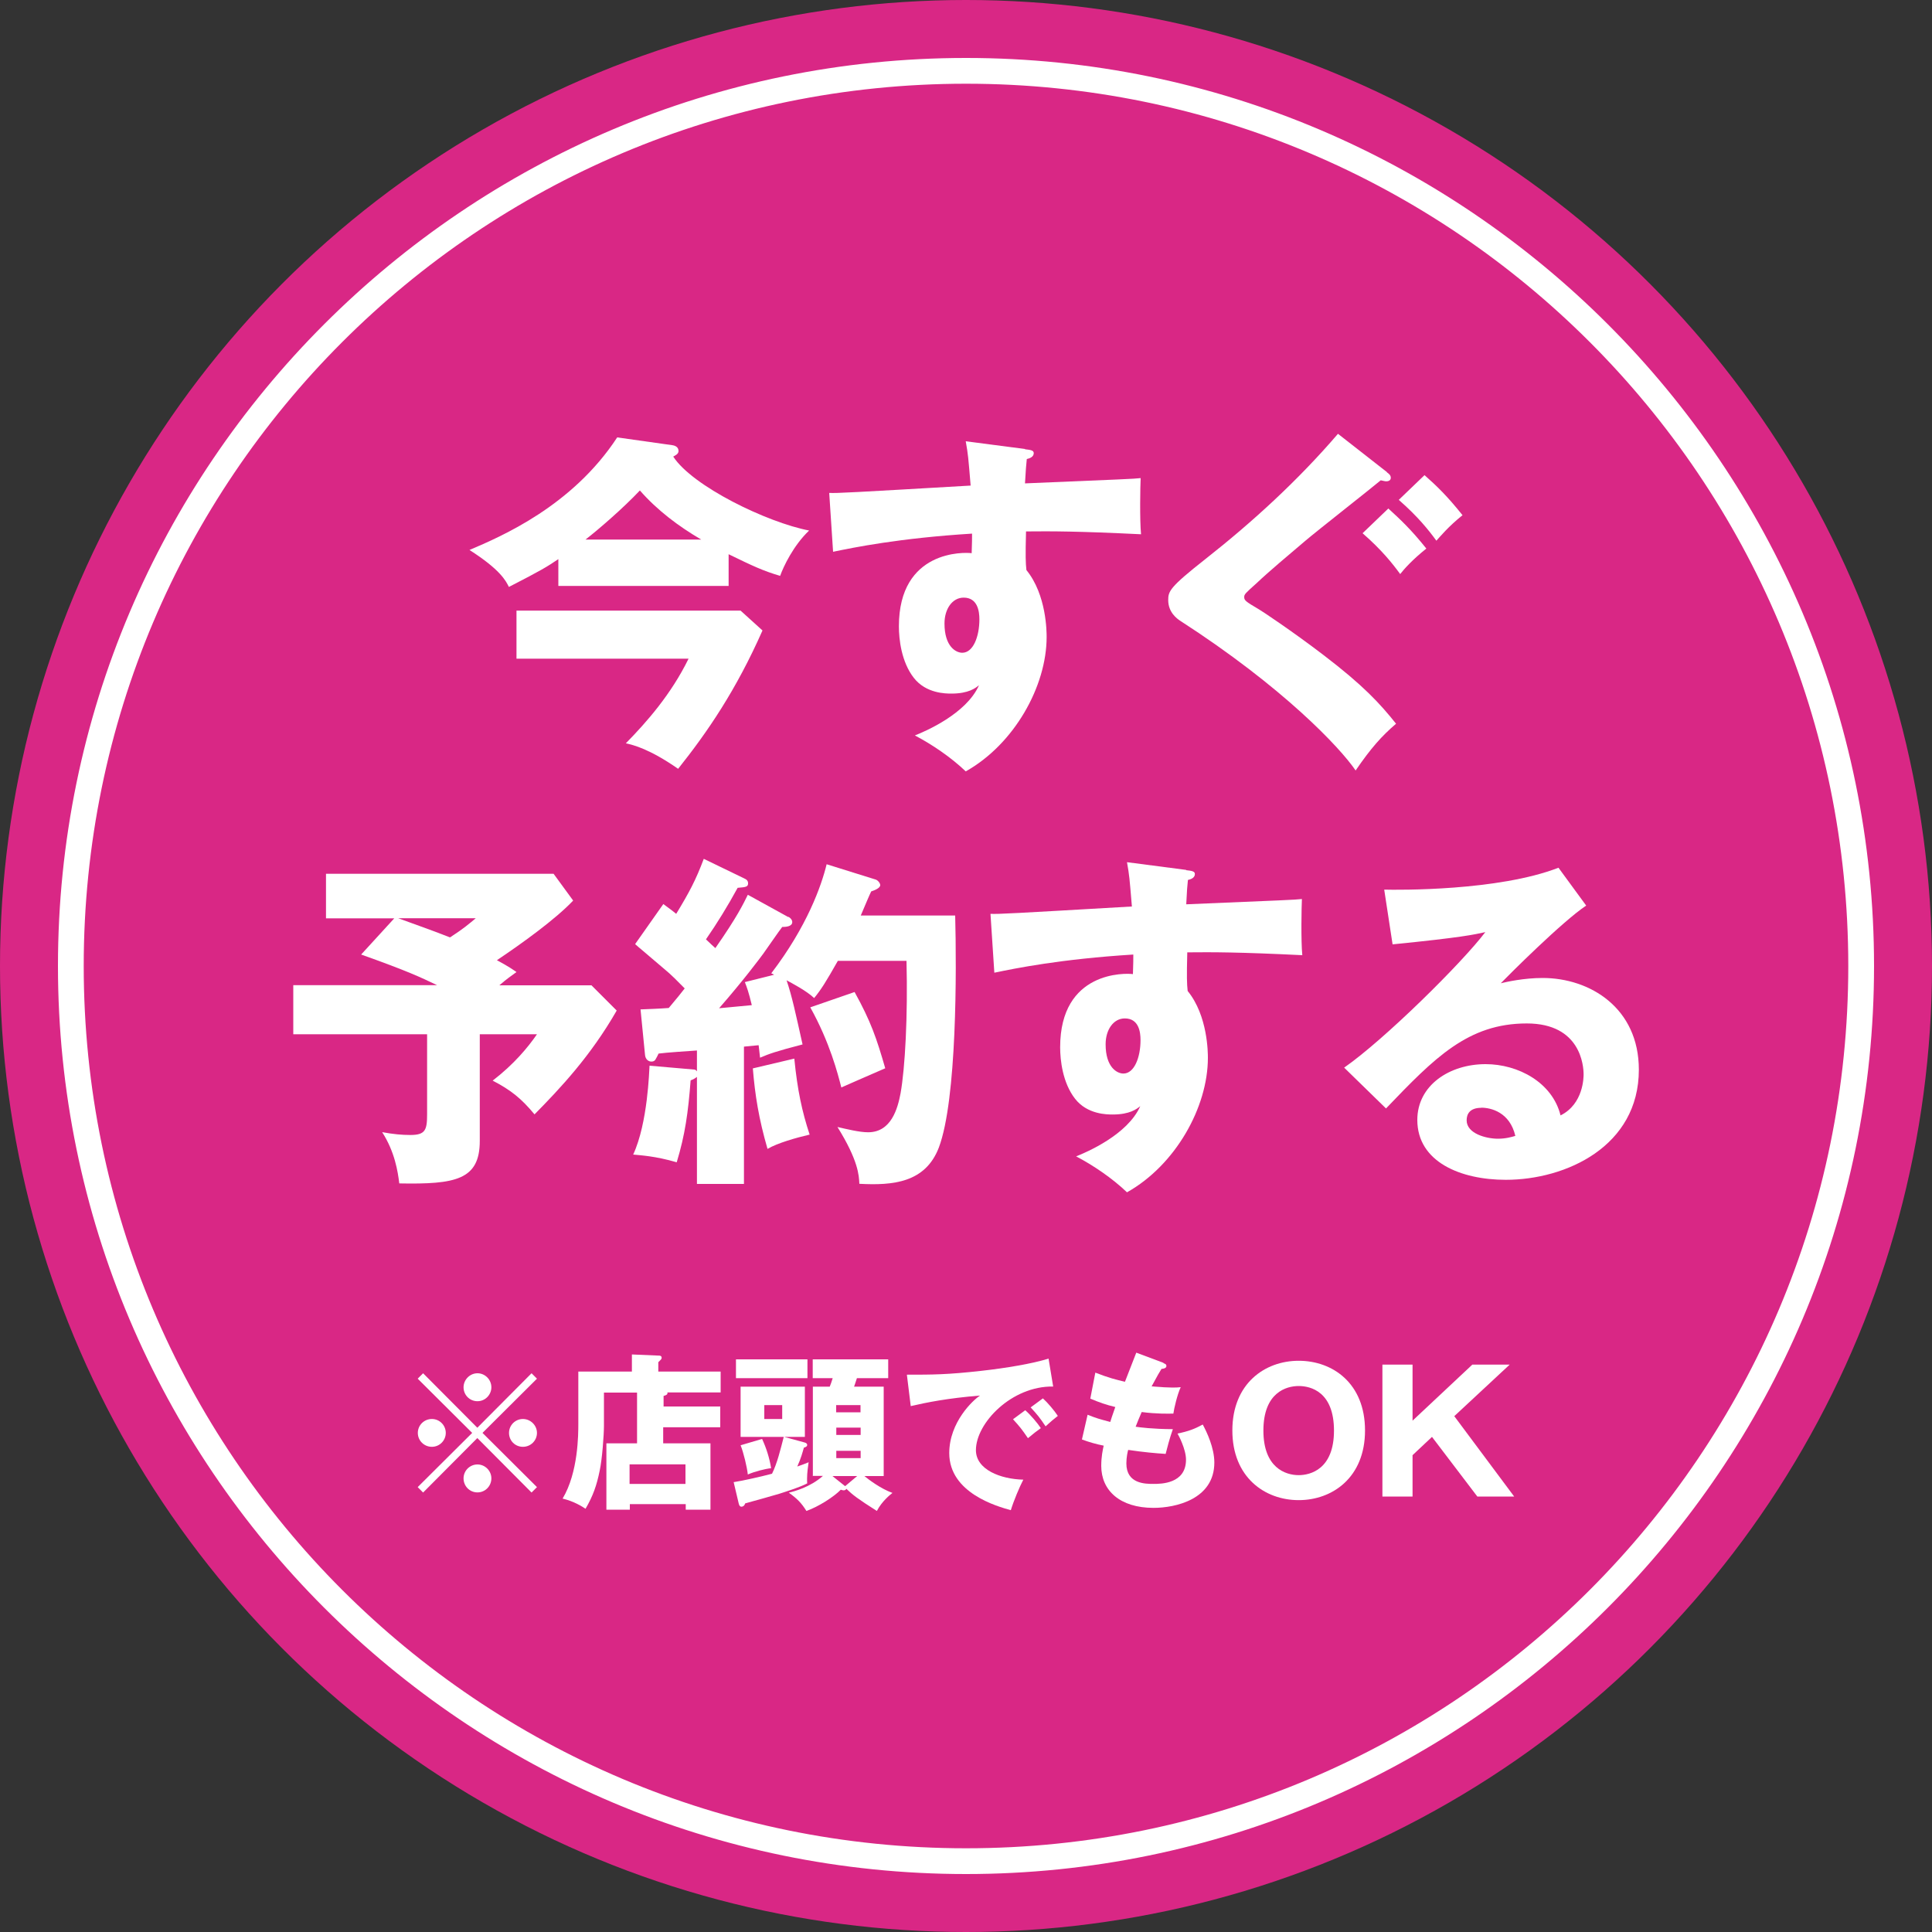
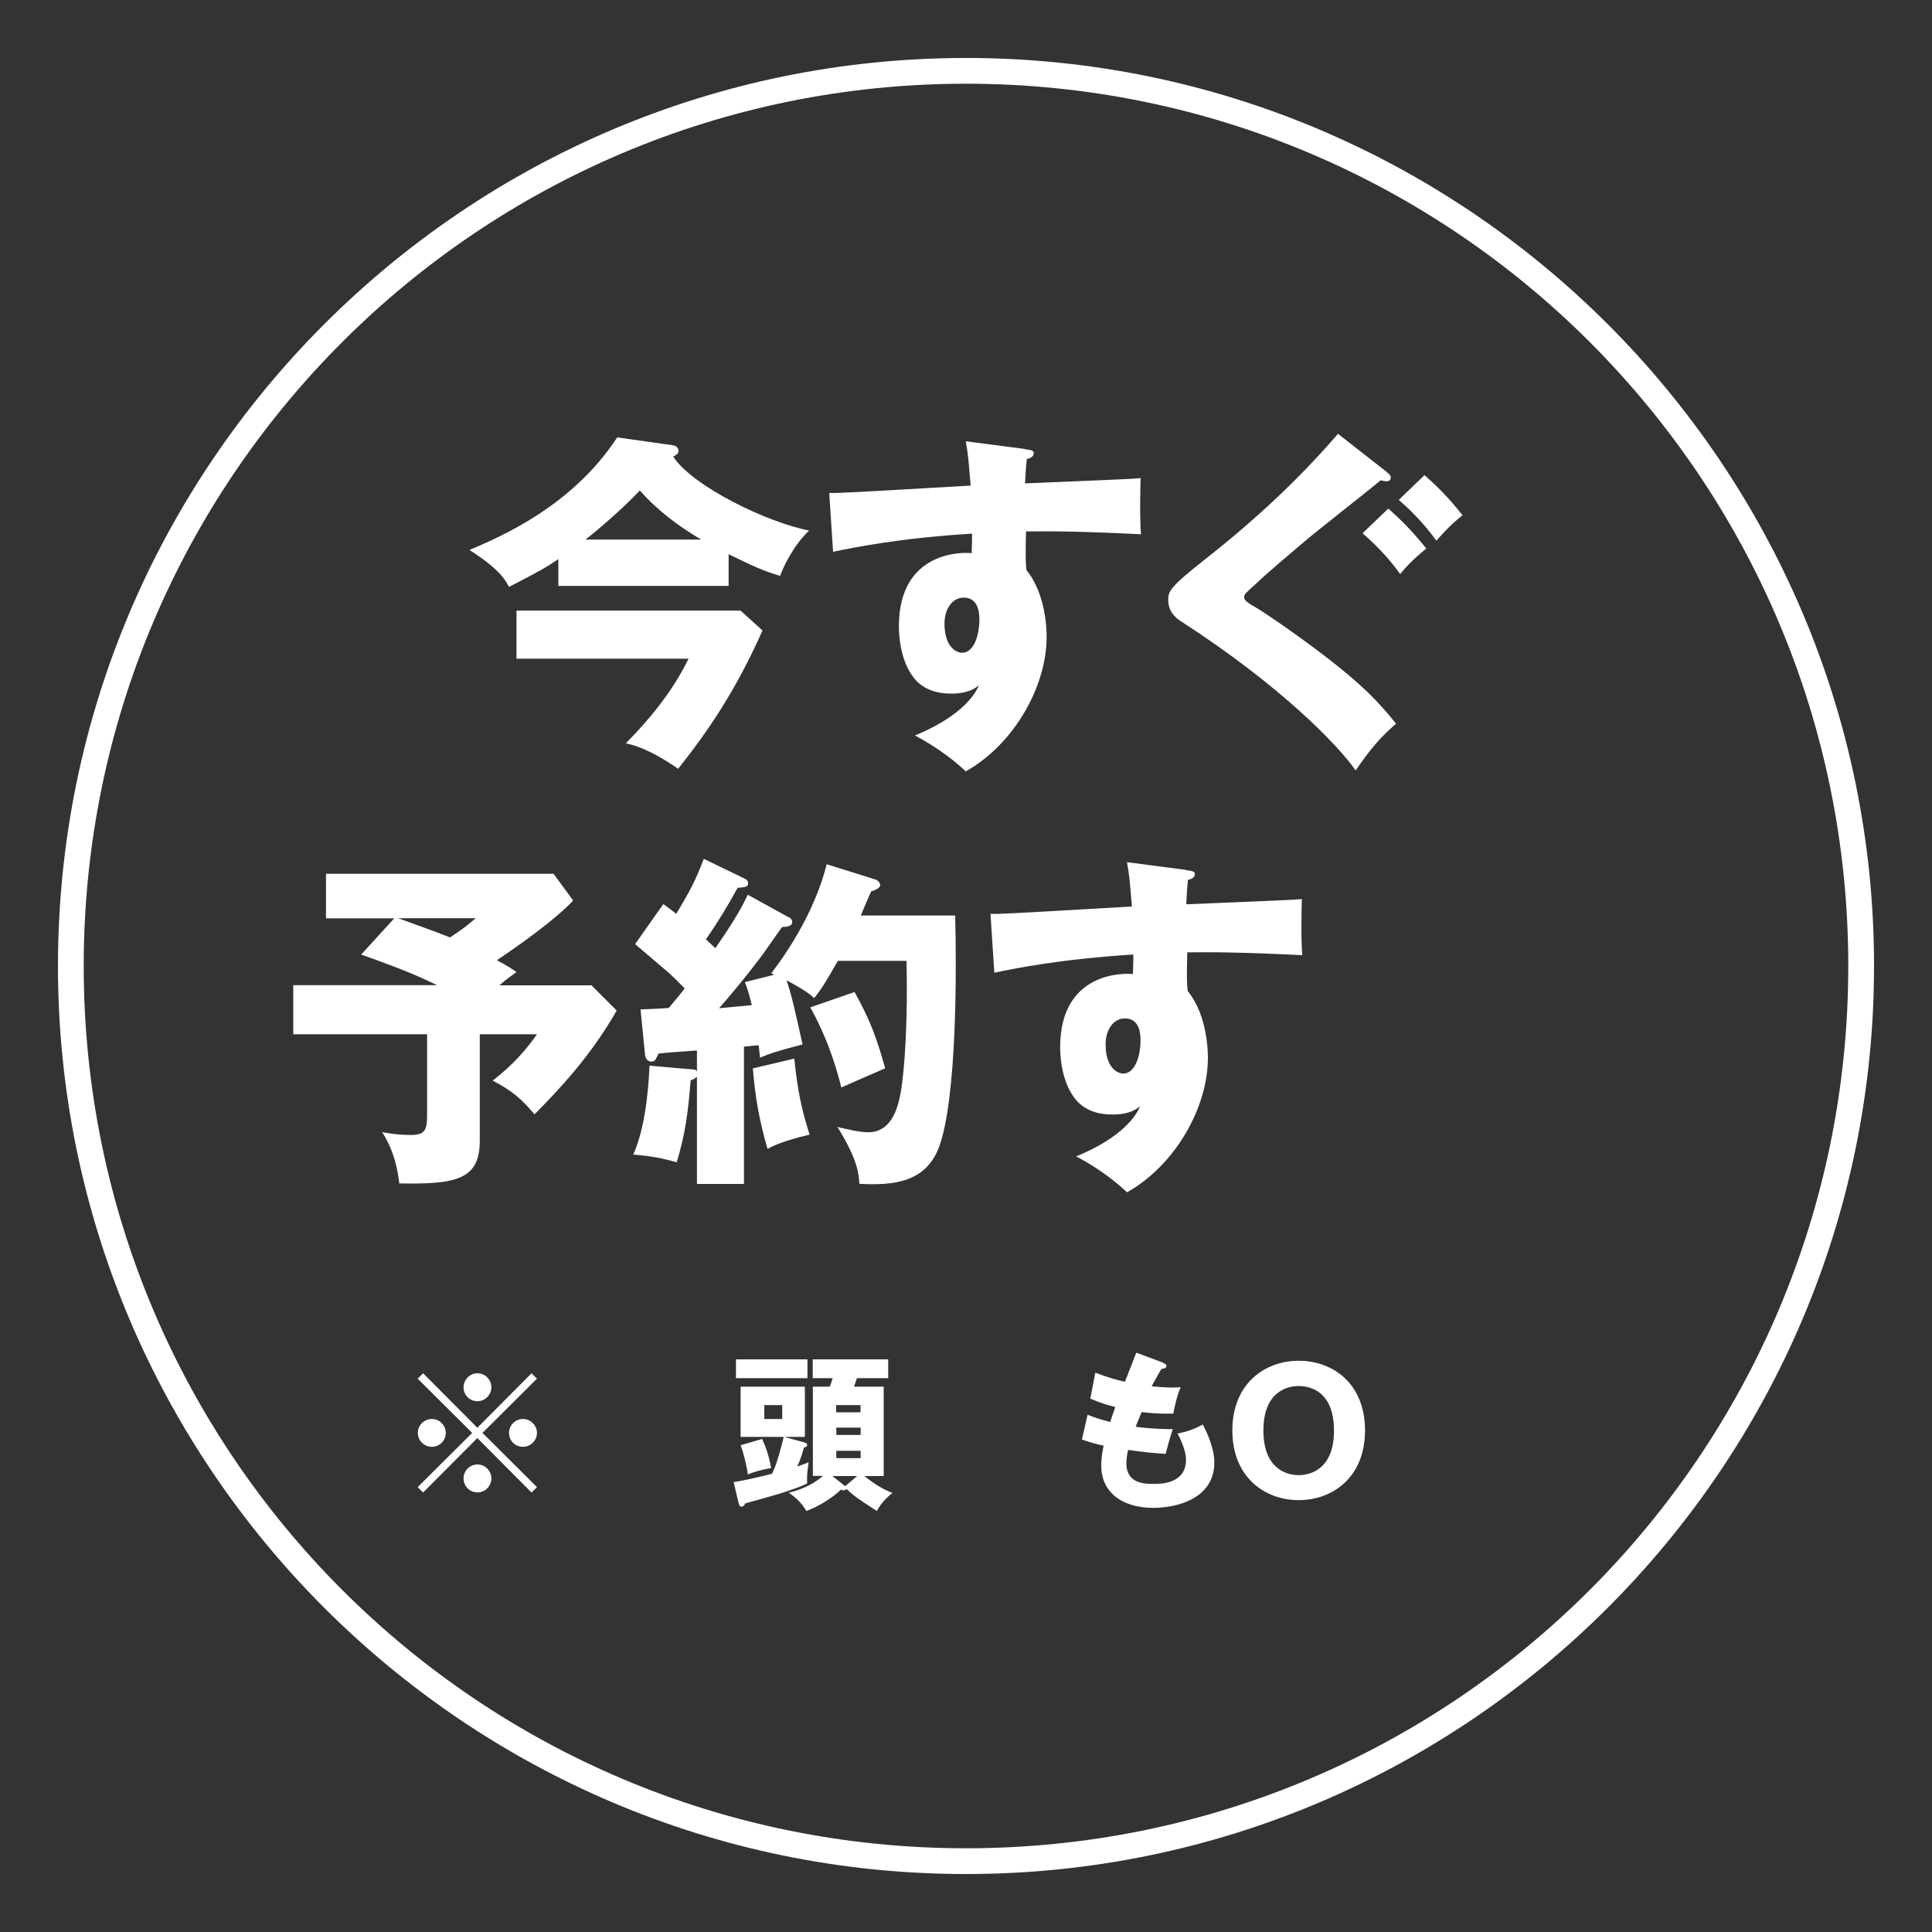
<svg xmlns="http://www.w3.org/2000/svg" id="_レイヤー_2" data-name="レイヤー_2" viewBox="0 0 150 150">
  <rect x="0" y="0" width="150" height="150" fill="#333333" stroke="none" />
  <defs>
    <style>
      .cls-1 {
        fill: #d92785;
      }

      .cls-2 {
        fill: #fff;
      }
    </style>
  </defs>
  <g id="_レイヤー_1-2" data-name="レイヤー_1">
    <g>
-       <circle class="cls-1" cx="75" cy="75" r="75" />
      <path class="cls-2" d="M75,6.5c37.83,0,68.5,30.67,68.5,68.5s-30.67,68.5-68.5,68.5S6.5,112.83,6.5,75,37.17,6.5,75,6.5M75,4.5C36.12,4.5,4.5,36.12,4.5,75s31.63,70.5,70.5,70.5,70.5-31.63,70.5-70.5S113.88,4.5,75,4.5h0Z" />
      <g>
        <path class="cls-2" d="M45.9,76.48l1.98,1.98c-2.03,3.54-4.38,6.03-6.38,8.06-1.03-1.24-1.84-1.89-3.25-2.62,1.65-1.27,2.73-2.57,3.44-3.6h-4.44v8.28c0,3.03-1.89,3.38-6.25,3.3-.11-.92-.35-2.46-1.33-3.98.87.16,1.54.22,2.19.22,1.16,0,1.3-.38,1.3-1.6v-6.22h-10.39v-3.81h11.17c-1.3-.62-2.25-1.08-5.9-2.38l2.57-2.81h-5.3v-3.46h17.67l1.52,2.08c-1.38,1.46-3.98,3.33-5.92,4.63,1,.54,1.24.73,1.52.92-.41.3-.73.51-1.33,1.03h7.14ZM30.91,71.29c.49.19,2.6.92,4.03,1.49,1.08-.7,1.51-1.08,2-1.49h-6.03Z" />
        <path class="cls-2" d="M61.21,71.18c.16.08.3.24.3.41,0,.35-.51.38-.78.38-.24.3-1.24,1.76-1.46,2.06-.3.41-1.57,2.11-3.44,4.25.35-.03,2.3-.22,2.54-.24-.24-1-.38-1.38-.54-1.79l2.27-.57c-.08-.05-.14-.08-.22-.11,2.79-3.65,3.9-6.82,4.3-8.47l3.81,1.19c.16.05.35.27.35.43,0,.24-.46.41-.7.49-.22.46-.32.73-.81,1.87h7.33c.11,4.22.14,14.28-1.27,18.02-1.05,2.73-3.57,2.95-6.17,2.81-.03-.65-.08-1.81-1.7-4.41.7.16,1.7.41,2.38.41,1.81,0,2.3-1.87,2.52-3.03.35-1.95.57-6.01.46-10.28h-5.33c-.92,1.62-1.27,2.19-1.84,2.89-.6-.57-1.7-1.14-2.14-1.38.43,1.27.7,2.57,1.24,4.98-2.08.54-2.6.73-3.3,1.03-.08-.68-.08-.76-.11-.97l-1.14.11v10.66h-3.65v-8.31c-.14.11-.27.19-.49.27-.19,2.49-.43,4.22-1.08,6.36-1.68-.49-2.81-.54-3.38-.6,1.14-2.46,1.24-6.52,1.27-6.9l3.46.3c.08,0,.16.05.22.14v-1.62c-.7.05-2.41.16-2.98.24-.05.11-.14.3-.24.46-.08.14-.22.16-.32.16-.24,0-.46-.19-.49-.51l-.35-3.54c.68-.03,1.41-.05,2.19-.11.51-.6,1.08-1.3,1.24-1.52-.51-.51-1.03-1.06-1.6-1.52-1.7-1.46-1.92-1.62-2.25-1.92l2.19-3.11c.6.43.76.57,1,.76,1.03-1.7,1.51-2.6,2.14-4.27l3.14,1.52c.19.08.3.19.3.38,0,.27-.16.3-.81.35-.78,1.43-1.6,2.76-2.46,4,.43.41.51.49.73.68,1.7-2.44,2.16-3.41,2.52-4.14l3.14,1.73ZM61.67,82.19c.24,2.44.6,4.11,1.19,5.9-1.03.24-2.49.65-3.27,1.11-.68-2.35-.97-4.17-1.14-6.25l3.22-.76ZM66.35,77.02c1.27,2.3,1.7,3.57,2.38,5.92-1.14.49-3.27,1.43-3.41,1.49-.27-1.06-.89-3.49-2.41-6.22l3.44-1.19Z" />
        <path class="cls-2" d="M92.09,67.56c.43.05.68.08.68.3,0,.3-.32.41-.54.46-.05.49-.08.81-.13,1.89,7.63-.32,8.47-.35,8.98-.41-.03.57-.08,3.25.03,4.36-4.9-.24-6.95-.24-8.93-.22-.05,1.95-.03,2.44.03,3,1.57,1.92,1.57,4.82,1.57,5.19,0,3.84-2.52,8.33-6.28,10.44-1.16-1.11-2.65-2.11-3.95-2.79.81-.32,4-1.68,4.98-3.9-.27.22-.81.65-2.14.65-.43,0-1.97,0-2.92-1.22-.97-1.24-1.16-3-1.16-4,0-5.95,5.09-5.76,5.65-5.68.03-.87.03-1.11.03-1.52-5.65.35-9.2,1.08-10.79,1.41l-.3-4.57c.62.03,1.65-.03,10.98-.57-.19-2.27-.19-2.35-.38-3.44l4.6.6ZM85.84,81.08c0,1.79.89,2.27,1.38,2.27.84,0,1.33-1.24,1.33-2.6,0-.62-.13-1.68-1.22-1.68-.89,0-1.49.89-1.49,2Z" />
-         <path class="cls-2" d="M123.15,70.31c-1.84,1.22-6.03,5.41-6.63,6.03.46-.11,1.79-.41,3.25-.41,3.68,0,7.47,2.33,7.47,7.12,0,5.95-5.65,8.55-10.33,8.55-3.49,0-6.87-1.38-6.87-4.65,0-2.68,2.49-4.33,5.3-4.33,2.54,0,5.19,1.43,5.82,3.98,1.79-.89,1.79-2.98,1.79-3.19,0-.65-.22-3.95-4.41-3.95-4.57,0-7.17,2.68-10.93,6.6l-3.25-3.17c3.11-2.16,9.14-8.12,10.96-10.52-.87.19-1.79.41-7.2.95l-.65-4.25c1.06.03,8.87.11,13.53-1.7l2.16,2.95ZM115.01,86.01c-.92,0-1.14.51-1.14.97,0,1.03,1.51,1.43,2.43,1.43.62,0,1.08-.14,1.35-.22-.43-1.84-1.89-2.19-2.65-2.19Z" />
      </g>
      <g>
        <path class="cls-2" d="M56.58,45.49h-13.23v-2.08c-.89.6-1.27.84-3.84,2.16-.24-.49-.68-1.35-3.06-2.87,2.49-1.06,7.98-3.41,11.47-8.74l4.25.6c.24.03.51.14.51.46,0,.22-.22.32-.41.43,1.49,2.3,7.28,5.11,10.55,5.74-1.22,1.16-2,2.81-2.25,3.52-1.3-.38-2.11-.76-4-1.68v2.46ZM40.1,51.14v-3.73h17.4l1.7,1.54c-2.06,4.65-4.25,7.85-6.55,10.74-2.22-1.54-3.44-1.84-4.06-1.98,1.62-1.65,3.52-3.81,4.87-6.57h-13.36ZM54.44,41.89c-1.76-1.03-3.41-2.27-4.76-3.81-1.3,1.38-3.25,3.06-4.22,3.81h8.98Z" />
        <path class="cls-2" d="M79.58,34.88c.43.05.68.08.68.3,0,.3-.32.41-.54.46-.05.49-.08.81-.14,1.89,7.63-.32,8.47-.35,8.98-.41-.03.57-.08,3.25.03,4.36-4.9-.24-6.95-.24-8.93-.22-.05,1.95-.03,2.44.03,3,1.57,1.92,1.57,4.82,1.57,5.19,0,3.84-2.52,8.33-6.28,10.44-1.16-1.11-2.65-2.11-3.95-2.79.81-.32,4-1.68,4.98-3.9-.27.22-.81.65-2.14.65-.43,0-1.97,0-2.92-1.22-.97-1.24-1.16-3-1.16-4,0-5.95,5.09-5.76,5.65-5.68.03-.87.03-1.11.03-1.52-5.65.35-9.2,1.08-10.79,1.41l-.3-4.57c.62.03,1.65-.03,10.98-.57-.19-2.27-.19-2.35-.38-3.44l4.6.6ZM73.33,48.41c0,1.79.89,2.27,1.38,2.27.84,0,1.33-1.24,1.33-2.6,0-.62-.14-1.68-1.22-1.68-.89,0-1.49.89-1.49,2Z" />
        <path class="cls-2" d="M107.68,36.67c.19.14.3.24.3.43,0,.22-.22.27-.35.27-.11,0-.27-.05-.43-.08-.57.49-4.98,3.95-5.87,4.71-1.27,1.08-2.79,2.35-3.76,3.27-.87.78-.97.87-.97,1.08,0,.27.11.35,1.16.97.11.05,2.57,1.68,5,3.54,3.08,2.35,4.38,3.76,5.63,5.33-1.11.95-1.95,1.89-3.14,3.63-1.19-1.76-5.63-6.47-13.63-11.63-.24-.16-.92-.65-.92-1.6,0-.68.11-1,2.87-3.17,3.71-2.92,7.22-6.14,10.31-9.74l3.81,2.98ZM107.79,39.48c.92.84,1.76,1.62,2.95,3.11-1.11.89-1.73,1.6-2.03,1.98-.59-.81-1.43-1.87-2.92-3.17l2-1.92ZM110.6,36.89c.95.84,1.76,1.62,2.95,3.11-1.11.89-1.7,1.62-2.03,1.98-.59-.81-1.43-1.87-2.92-3.17l2-1.92Z" />
      </g>
      <g>
        <path class="cls-2" d="M32.85,115.88l-.42-.42,4.23-4.21-4.23-4.21.42-.42,4.21,4.23,4.21-4.23.42.42-4.23,4.21,4.23,4.21-.42.42-4.21-4.23-4.21,4.23ZM34.61,111.25c0,.59-.48,1.08-1.08,1.08s-1.09-.48-1.09-1.08.49-1.08,1.09-1.08,1.08.49,1.08,1.08ZM38.15,107.71c0,.57-.47,1.08-1.08,1.08s-1.08-.49-1.08-1.08.49-1.09,1.08-1.09,1.08.49,1.08,1.09ZM38.15,114.78c0,.59-.47,1.09-1.08,1.09s-1.08-.49-1.08-1.09.49-1.08,1.08-1.08,1.08.49,1.08,1.08ZM41.69,111.25c0,.59-.48,1.08-1.09,1.08s-1.08-.48-1.08-1.08.49-1.08,1.08-1.08,1.09.49,1.09,1.08Z" />
-         <path class="cls-2" d="M55.92,109.21v1.6h-4.43v1.25h3.67v5.15h-1.92v-.43h-4.34v.43h-1.82v-5.15h2.38v-3.94h-2.57v2.56c0,.74-.14,2.63-.33,3.5-.23,1.13-.51,1.95-1.1,2.96-.27-.18-.9-.58-1.78-.79,1.22-2.03,1.22-5.01,1.22-5.79v-4.07h4.16v-1.33l2.11.09c.06,0,.2.01.2.17,0,.07-.04.12-.08.16-.09.09-.12.13-.18.18v.73h4.84v1.62h-4.13c.01.1.01.19-.3.27v.82h4.43ZM48.88,115.21h4.34v-1.52h-4.34v1.52Z" />
        <path class="cls-2" d="M56.98,115.07c.64-.09,2.25-.46,2.96-.65.4-.81.65-1.85.91-2.86h-3.35v-3.9h4.99v3.9h-1.61l1.61.44c.1.03.18.09.18.18,0,.13-.12.17-.26.22-.09.33-.23.85-.51,1.46.38-.13.64-.23.88-.33-.04.29-.12.81-.12,1.26,0,.13,0,.23.01.38-.58.3-1.44.57-2.18.81-.1.04-2.29.65-2.63.74-.06.17-.16.26-.29.26-.12,0-.18-.09-.22-.26l-.39-1.65ZM62.69,105.54v1.46h-5.55v-1.46h5.55ZM59.17,111.72c.34.74.57,1.48.7,2.27-.47.05-1.29.26-1.81.49-.06-.57-.33-1.7-.56-2.27l1.66-.49ZM59.34,109.09v1.08h1.39v-1.08h-1.39ZM63.11,114.6v-6.94h1.31c.08-.18.13-.35.23-.66h-1.55v-1.46h5.86v1.46h-2.43c-.06.2-.17.52-.22.66h2.3v6.94h-1.5c.33.27,1.26.98,2.18,1.31-.2.16-.81.64-1.21,1.4-1.48-.94-1.86-1.23-2.37-1.72-.04.08-.1.12-.21.12-.08,0-.18-.04-.22-.05-.53.55-1.75,1.33-2.67,1.65-.38-.61-.72-.96-1.37-1.42.4-.09,1.66-.42,2.65-1.3h-.82ZM65.61,115.39l.94-.79h-1.92l.99.79ZM66.81,109.65v-.56h-1.89v.56h1.89ZM64.93,110.84v.57h1.89v-.57h-1.89ZM64.93,112.64v.57h1.89v-.57h-1.89Z" />
-         <path class="cls-2" d="M81.76,107.65c-3.21-.05-5.99,2.83-5.99,4.94,0,1.51,1.91,2.25,3.68,2.29-.29.55-.75,1.65-.97,2.37-1.05-.29-4.78-1.33-4.78-4.43,0-2.41,1.86-4.13,2.39-4.47-2.55.21-4.12.53-5.38.82l-.3-2.44c1.99,0,3.12,0,5.79-.3,1.89-.21,3.99-.56,5.21-.95l.36,2.18ZM79.6,109.49c.39.34.95.99,1.21,1.39-.36.26-.55.4-1,.78-.49-.71-.62-.88-1.16-1.47l.95-.7ZM80.97,108.57c.36.32.9.96,1.16,1.36-.32.25-.55.44-.95.81-.48-.71-.62-.88-1.16-1.47l.95-.7Z" />
        <path class="cls-2" d="M90.34,105.84c.14.05.22.09.22.21,0,.18-.22.22-.38.23-.14.22-.3.48-.77,1.36.69.06,1.35.09,1.62.09s.46-.01.64-.03c-.26.55-.52,1.66-.57,2.05-.39.01-1.31.03-2.46-.12-.16.35-.34.82-.47,1.14.33.05,1.29.18,2.89.19-.25.7-.46,1.52-.56,1.92-.79-.05-1.69-.13-2.91-.31-.04.14-.14.57-.14,1.05,0,1.59,1.47,1.59,2.11,1.59.56,0,2.52,0,2.52-1.88,0-.83-.6-1.94-.66-2.03.84-.17,1.34-.36,1.96-.7.31.57.9,1.81.9,2.95,0,2.86-3.02,3.52-4.72,3.52-2.61,0-4.06-1.35-4.06-3.26,0-.72.12-1.26.19-1.57-.6-.12-1.12-.27-1.69-.48l.44-1.92c.74.29.83.31,1.76.56.05-.17.14-.45.39-1.16-.71-.17-1.22-.35-1.94-.65l.39-2.02c1.08.42,1.62.55,2.3.71.13-.35.75-1.94.88-2.26l2.11.79Z" />
        <path class="cls-2" d="M100.83,116.47c-2.64,0-5.15-1.78-5.15-5.41s2.51-5.41,5.15-5.41,5.15,1.75,5.15,5.41-2.54,5.41-5.15,5.41ZM98.09,111.07c0,2.89,1.72,3.46,2.74,3.46.91,0,2.74-.46,2.74-3.46s-1.79-3.46-2.74-3.46-2.74.49-2.74,3.46Z" />
-         <path class="cls-2" d="M109.67,112.98v3.21h-2.34v-10.24h2.34v4.35l4.64-4.35h2.9l-4.3,4,4.65,6.24h-2.86l-3.52-4.63-1.51,1.42Z" />
      </g>
    </g>
  </g>
</svg>